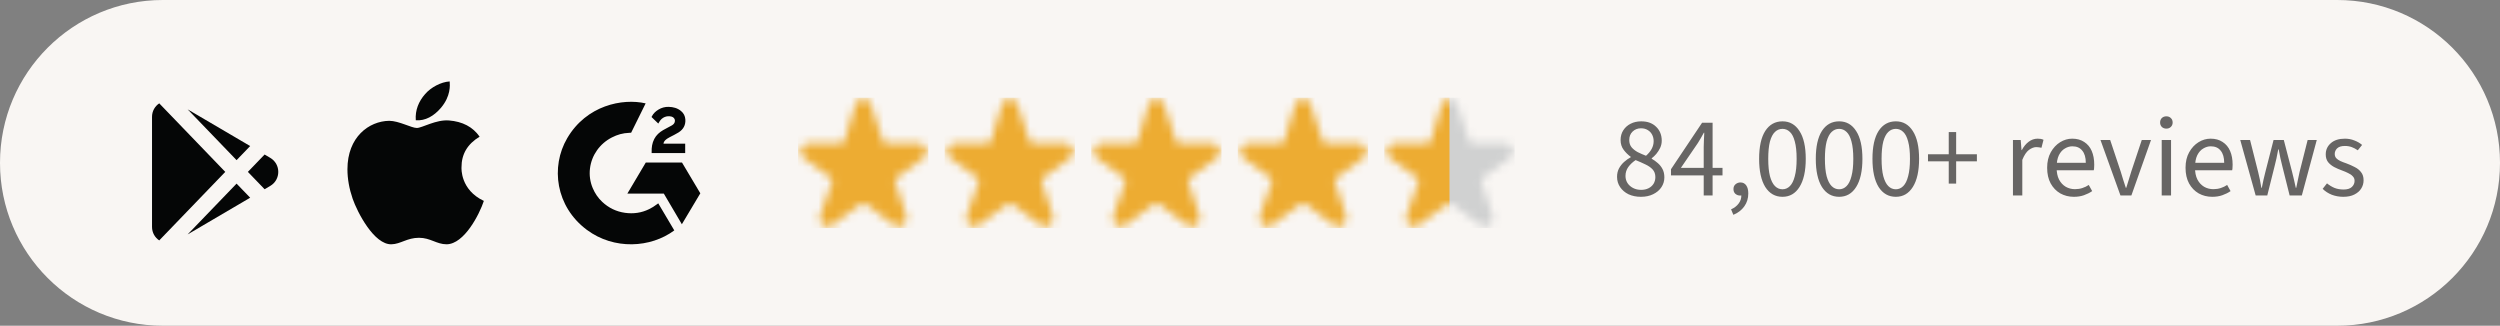
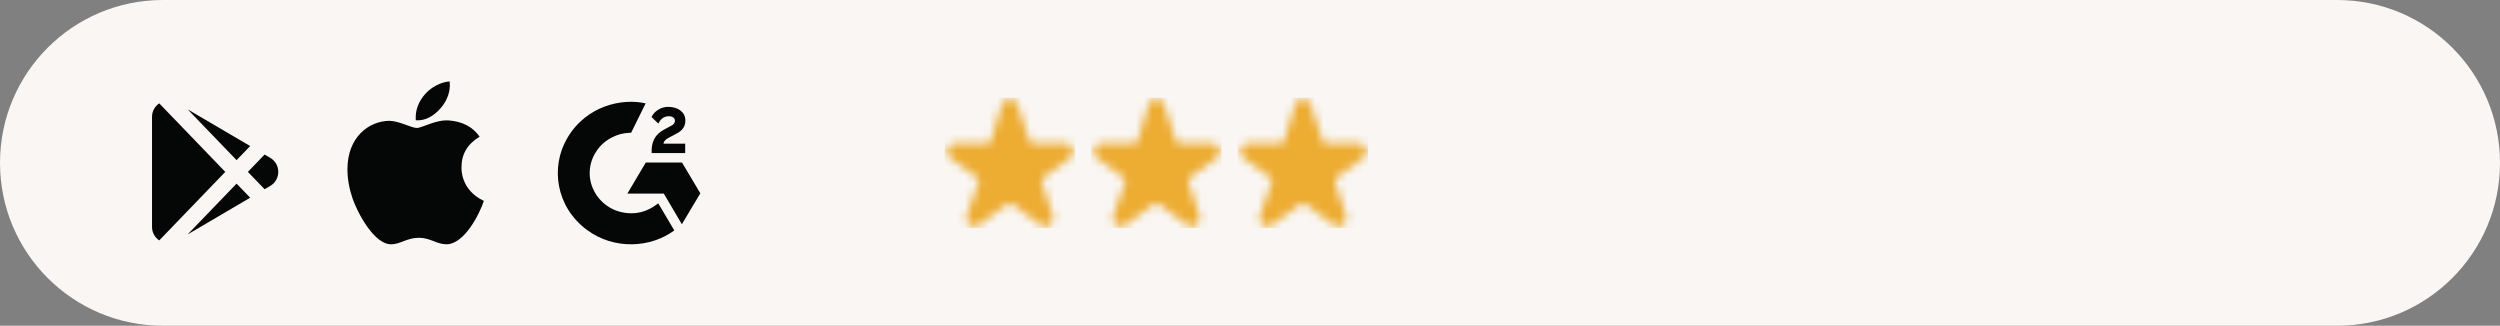
<svg xmlns="http://www.w3.org/2000/svg" width="307" height="40" viewBox="0 0 307 40" fill="none">
  <rect x="0" y="0" width="307" height="40" fill="#808080" stroke="none" />
  <path d="M0 20C0 8.954 8.954 0 20 0H287C298.046 0 307 8.954 307 20V20C307 31.046 298.046 40 287 40H20C8.954 40 0 31.046 0 20V20Z" fill="#F9F6F3" />
  <path fill-rule="evenodd" clip-rule="evenodd" d="M30.72 24.279L29.052 22.548L23.04 28.788L30.72 24.279ZM32.494 23.238L33.185 22.832C34.502 22.059 34.502 20.156 33.185 19.383L32.493 18.976L30.44 21.107L32.494 23.238ZM30.719 17.935L23.043 13.429L29.052 19.666L30.719 17.935ZM19.555 12.691L27.663 21.107L19.554 29.523C19.031 29.174 18.668 28.581 18.668 27.861V14.354C18.668 13.634 19.031 13.041 19.555 12.691Z" fill="#050606" />
  <path d="M56.672 20.569C56.663 18.93 57.401 17.693 58.897 16.782C58.06 15.581 56.796 14.921 55.127 14.791C53.547 14.666 51.821 15.715 51.189 15.715C50.521 15.715 48.99 14.836 47.789 14.836C45.305 14.876 42.666 16.823 42.666 20.783C42.666 21.953 42.88 23.162 43.307 24.409C43.877 26.048 45.933 30.066 48.078 29.999C49.199 29.972 49.992 29.2 51.451 29.2C52.867 29.2 53.601 29.999 54.851 29.999C57.014 29.968 58.874 26.316 59.417 24.672C56.516 23.302 56.672 20.654 56.672 20.569V20.569ZM54.153 13.237C55.368 11.79 55.256 10.473 55.221 10C54.148 10.062 52.907 10.732 52.199 11.558C51.42 12.442 50.962 13.536 51.06 14.769C52.221 14.858 53.28 14.26 54.153 13.237V13.237Z" fill="#050606" />
  <path d="M79.285 12.695C79.208 12.857 77.503 16.299 77.503 16.299C77.503 16.299 77.368 16.308 77.291 16.309C76.45 16.344 75.823 16.534 75.151 16.872C73.654 17.632 72.642 19.064 72.449 20.695C72.349 21.51 72.465 22.336 72.785 23.095C73.056 23.737 73.439 24.307 73.952 24.788C74.739 25.527 75.676 25.985 76.762 26.136C77.79 26.28 78.779 26.138 79.706 25.685C80.054 25.515 80.35 25.328 80.695 25.071C80.739 25.043 80.778 25.008 80.832 24.968C81.493 26.085 82.148 27.189 82.802 28.293C79.906 30.449 75.401 30.709 72.066 28.226C68.227 25.366 67.597 20.486 69.651 16.974C72.015 12.933 76.438 12.04 79.285 12.695ZM83.751 19.961L86 23.739L83.733 27.538L81.52 23.778H77.037L79.301 19.961H83.751ZM82.106 13.122C82.67 13.133 83.194 13.27 83.637 13.638C83.964 13.909 84.131 14.254 84.161 14.665C84.21 15.359 83.915 15.891 83.328 16.262C82.984 16.48 82.612 16.649 82.24 16.848C82.034 16.959 81.859 17.056 81.658 17.255C81.481 17.456 81.473 17.644 81.473 17.644L84.141 17.641V18.797H80.022V18.685C80.006 18.117 80.075 17.583 80.342 17.067C80.588 16.593 80.97 16.247 81.43 15.98C81.784 15.774 82.156 15.6 82.51 15.395C82.729 15.269 82.884 15.084 82.882 14.816C82.882 14.585 82.71 14.381 82.464 14.317C81.884 14.165 81.294 14.408 80.987 14.924C80.942 14.999 80.896 15.074 80.838 15.171C80.67 15.01 80.514 14.862 80.359 14.712C80.267 14.623 80.178 14.531 80.083 14.444L80.057 14.419L80.016 14.377C80.012 14.372 80.009 14.37 80.009 14.37C80.009 14.37 80.017 14.353 80.027 14.333L80.055 14.276C80.237 13.922 80.521 13.663 80.858 13.457C81.23 13.228 81.665 13.111 82.106 13.122Z" fill="#050606" />
  <mask id="mask0_8826_13911" style="mask-type:alpha" maskUnits="userSpaceOnUse" x="98" y="12" width="16" height="16">
    <path d="M113.761 18.256C113.615 17.865 113.242 17.604 112.824 17.603H108.766C108.624 17.603 108.498 17.514 108.451 17.381L106.937 12.783C106.791 12.392 106.417 12.133 106 12.133C105.583 12.133 105.21 12.392 105.063 12.783L105.06 12.794L103.665 17.381C103.618 17.514 103.492 17.603 103.351 17.603H99.291C98.87 17.603 98.494 17.866 98.351 18.262C98.207 18.657 98.326 19.101 98.649 19.37L102.105 21.898C102.211 21.985 102.252 22.129 102.209 22.259L100.699 26.485C100.561 26.898 100.707 27.352 101.058 27.609C101.41 27.865 101.888 27.865 102.239 27.607L105.803 24.994C105.92 24.908 106.079 24.908 106.197 24.994L109.759 27.607C110.11 27.865 110.588 27.866 110.941 27.61C111.293 27.353 111.439 26.898 111.301 26.485L109.907 22.257C109.863 22.126 109.904 21.983 110.01 21.895L113.473 19.364C113.791 19.092 113.907 18.65 113.761 18.256Z" fill="#F9FAFB" />
  </mask>
  <g mask="url(#mask0_8826_13911)">
-     <rect x="98" y="12" width="16" height="16" fill="#EDAC32" />
-   </g>
+     </g>
  <mask id="mask1_8826_13911" style="mask-type:alpha" maskUnits="userSpaceOnUse" x="116" y="12" width="16" height="16">
    <path d="M131.761 18.256C131.615 17.865 131.242 17.604 130.824 17.603H126.766C126.624 17.603 126.498 17.514 126.451 17.381L124.937 12.783C124.791 12.392 124.417 12.133 124 12.133C123.583 12.133 123.21 12.392 123.063 12.783L123.06 12.794L121.665 17.381C121.618 17.514 121.492 17.603 121.351 17.603H117.291C116.87 17.603 116.494 17.866 116.351 18.262C116.207 18.657 116.326 19.101 116.649 19.37L120.105 21.898C120.211 21.985 120.252 22.129 120.209 22.259L118.699 26.485C118.561 26.898 118.707 27.352 119.058 27.609C119.41 27.865 119.888 27.865 120.239 27.607L123.803 24.994C123.92 24.908 124.079 24.908 124.197 24.994L127.759 27.607C128.11 27.865 128.588 27.866 128.941 27.61C129.293 27.353 129.439 26.898 129.301 26.485L127.907 22.257C127.863 22.126 127.904 21.983 128.01 21.895L131.473 19.364C131.791 19.092 131.907 18.65 131.761 18.256Z" fill="#F9FAFB" />
  </mask>
  <g mask="url(#mask1_8826_13911)">
    <rect x="116" y="12" width="16" height="16" fill="#EDAC32" />
  </g>
  <mask id="mask2_8826_13911" style="mask-type:alpha" maskUnits="userSpaceOnUse" x="134" y="12" width="16" height="16">
    <path d="M149.761 18.256C149.615 17.865 149.242 17.604 148.824 17.603H144.766C144.624 17.603 144.498 17.514 144.451 17.381L142.937 12.783C142.791 12.392 142.417 12.133 142 12.133C141.583 12.133 141.21 12.392 141.063 12.783L141.06 12.794L139.665 17.381C139.618 17.514 139.492 17.603 139.351 17.603H135.291C134.87 17.603 134.494 17.866 134.351 18.262C134.207 18.657 134.326 19.101 134.649 19.37L138.105 21.898C138.211 21.985 138.252 22.129 138.209 22.259L136.699 26.485C136.561 26.898 136.707 27.352 137.058 27.609C137.41 27.865 137.888 27.865 138.239 27.607L141.803 24.994C141.92 24.908 142.079 24.908 142.197 24.994L145.759 27.607C146.11 27.865 146.588 27.866 146.941 27.61C147.293 27.353 147.439 26.898 147.301 26.485L145.907 22.257C145.863 22.126 145.904 21.983 146.01 21.895L149.473 19.364C149.791 19.092 149.907 18.65 149.761 18.256Z" fill="#F9FAFB" />
  </mask>
  <g mask="url(#mask2_8826_13911)">
    <rect x="134" y="12" width="16" height="16" fill="#EDAC32" />
  </g>
  <mask id="mask3_8826_13911" style="mask-type:alpha" maskUnits="userSpaceOnUse" x="152" y="12" width="16" height="16">
    <path d="M167.761 18.256C167.615 17.865 167.242 17.604 166.824 17.603H162.766C162.624 17.603 162.498 17.514 162.451 17.381L160.937 12.783C160.791 12.392 160.417 12.133 160 12.133C159.583 12.133 159.21 12.392 159.063 12.783L159.06 12.794L157.665 17.381C157.618 17.514 157.492 17.603 157.351 17.603H153.291C152.87 17.603 152.494 17.866 152.351 18.262C152.207 18.657 152.326 19.101 152.649 19.37L156.105 21.898C156.211 21.985 156.252 22.129 156.209 22.259L154.699 26.485C154.561 26.898 154.707 27.352 155.058 27.609C155.41 27.865 155.888 27.865 156.239 27.607L159.803 24.994C159.92 24.908 160.079 24.908 160.197 24.994L163.759 27.607C164.11 27.865 164.588 27.866 164.941 27.61C165.293 27.353 165.439 26.898 165.301 26.485L163.907 22.257C163.863 22.126 163.904 21.983 164.01 21.895L167.473 19.364C167.791 19.092 167.907 18.65 167.761 18.256Z" fill="#F9FAFB" />
  </mask>
  <g mask="url(#mask3_8826_13911)">
    <rect x="152" y="12" width="16" height="16" fill="#EDAC32" />
  </g>
  <mask id="mask4_8826_13911" style="mask-type:alpha" maskUnits="userSpaceOnUse" x="170" y="12" width="16" height="16">
    <path d="M185.761 18.256C185.615 17.865 185.242 17.604 184.824 17.603H180.766C180.624 17.603 180.498 17.514 180.451 17.381L178.937 12.783C178.791 12.392 178.417 12.133 178 12.133C177.583 12.133 177.21 12.392 177.063 12.783L177.06 12.794L175.665 17.381C175.618 17.514 175.492 17.603 175.351 17.603H171.291C170.87 17.603 170.494 17.866 170.351 18.262C170.207 18.657 170.326 19.101 170.649 19.37L174.105 21.898C174.211 21.985 174.252 22.129 174.209 22.259L172.699 26.485C172.561 26.898 172.707 27.352 173.058 27.609C173.41 27.865 173.888 27.865 174.239 27.607L177.803 24.994C177.92 24.908 178.079 24.908 178.197 24.994L181.759 27.607C182.11 27.865 182.588 27.866 182.941 27.61C183.293 27.353 183.439 26.898 183.301 26.485L181.907 22.257C181.863 22.126 181.904 21.983 182.01 21.895L185.473 19.364C185.791 19.092 185.907 18.65 185.761 18.256Z" fill="#F9FAFB" />
  </mask>
  <g mask="url(#mask4_8826_13911)">
-     <rect x="170" y="12" width="16" height="16" fill="#D0D1D1" />
-     <rect x="170" y="12" width="8" height="16" fill="#EDAC32" />
-   </g>
-   <path d="M201.5 24.168C200.94 24.168 200.436 24.065 199.988 23.86C199.549 23.645 199.204 23.351 198.952 22.978C198.7 22.605 198.574 22.185 198.574 21.718C198.574 21.326 198.653 20.981 198.812 20.682C198.98 20.374 199.19 20.108 199.442 19.884C199.703 19.651 199.974 19.459 200.254 19.31V19.254C199.927 19.021 199.638 18.736 199.386 18.4C199.134 18.064 199.008 17.663 199.008 17.196C199.008 16.739 199.12 16.337 199.344 15.992C199.568 15.647 199.867 15.381 200.24 15.194C200.623 14.998 201.057 14.9 201.542 14.9C202.317 14.9 202.928 15.124 203.376 15.572C203.833 16.011 204.062 16.58 204.062 17.28C204.062 17.588 203.997 17.882 203.866 18.162C203.735 18.433 203.577 18.68 203.39 18.904C203.203 19.119 203.017 19.296 202.83 19.436V19.492C203.091 19.641 203.339 19.819 203.572 20.024C203.815 20.229 204.011 20.477 204.16 20.766C204.309 21.046 204.384 21.387 204.384 21.788C204.384 22.227 204.263 22.628 204.02 22.992C203.787 23.347 203.451 23.631 203.012 23.846C202.583 24.061 202.079 24.168 201.5 24.168ZM202.13 19.128C202.438 18.857 202.671 18.573 202.83 18.274C202.989 17.975 203.068 17.663 203.068 17.336C203.068 17.047 203.007 16.785 202.886 16.552C202.765 16.309 202.587 16.118 202.354 15.978C202.121 15.829 201.841 15.754 201.514 15.754C201.103 15.754 200.758 15.889 200.478 16.16C200.207 16.421 200.072 16.767 200.072 17.196C200.072 17.551 200.165 17.845 200.352 18.078C200.548 18.311 200.8 18.512 201.108 18.68C201.425 18.839 201.766 18.988 202.13 19.128ZM201.528 23.314C201.873 23.314 202.177 23.249 202.438 23.118C202.699 22.987 202.905 22.805 203.054 22.572C203.203 22.329 203.278 22.054 203.278 21.746C203.278 21.363 203.166 21.051 202.942 20.808C202.718 20.565 202.424 20.36 202.06 20.192C201.696 20.015 201.295 19.837 200.856 19.66C200.501 19.893 200.203 20.173 199.96 20.5C199.727 20.827 199.61 21.195 199.61 21.606C199.61 21.933 199.694 22.227 199.862 22.488C200.03 22.74 200.259 22.941 200.548 23.09C200.837 23.239 201.164 23.314 201.528 23.314ZM209.215 24V18.022C209.215 17.789 209.224 17.504 209.243 17.168C209.262 16.823 209.276 16.533 209.285 16.3H209.229C209.117 16.515 209 16.725 208.879 16.93C208.758 17.126 208.632 17.336 208.501 17.56L206.415 20.612H211.525V21.536H205.197V20.78L209.019 15.068H210.307V24H209.215ZM212.856 26.38L212.576 25.708C212.977 25.531 213.29 25.288 213.514 24.98C213.738 24.681 213.845 24.345 213.836 23.972L213.71 22.936L214.284 23.776C214.2 23.86 214.107 23.921 214.004 23.958C213.911 23.995 213.808 24.014 213.696 24.014C213.472 24.014 213.276 23.944 213.108 23.804C212.949 23.664 212.87 23.468 212.87 23.216C212.87 22.964 212.954 22.768 213.122 22.628C213.299 22.479 213.5 22.404 213.724 22.404C214.032 22.404 214.27 22.525 214.438 22.768C214.606 23.001 214.69 23.333 214.69 23.762C214.69 24.359 214.527 24.887 214.2 25.344C213.873 25.801 213.425 26.147 212.856 26.38ZM218.89 24.168C217.994 24.168 217.29 23.767 216.776 22.964C216.272 22.152 216.02 20.999 216.02 19.506C216.02 18.003 216.272 16.86 216.776 16.076C217.29 15.292 217.994 14.9 218.89 14.9C219.777 14.9 220.472 15.297 220.976 16.09C221.49 16.874 221.746 18.013 221.746 19.506C221.746 20.999 221.49 22.152 220.976 22.964C220.472 23.767 219.777 24.168 218.89 24.168ZM218.89 23.244C219.236 23.244 219.539 23.113 219.8 22.852C220.062 22.591 220.262 22.185 220.402 21.634C220.552 21.083 220.626 20.374 220.626 19.506C220.626 18.629 220.552 17.919 220.402 17.378C220.262 16.837 220.062 16.445 219.8 16.202C219.539 15.95 219.236 15.824 218.89 15.824C218.536 15.824 218.228 15.95 217.966 16.202C217.705 16.445 217.5 16.837 217.35 17.378C217.21 17.919 217.14 18.629 217.14 19.506C217.14 20.374 217.21 21.083 217.35 21.634C217.5 22.185 217.705 22.591 217.966 22.852C218.228 23.113 218.536 23.244 218.89 23.244ZM225.849 24.168C224.953 24.168 224.249 23.767 223.735 22.964C223.231 22.152 222.979 20.999 222.979 19.506C222.979 18.003 223.231 16.86 223.735 16.076C224.249 15.292 224.953 14.9 225.849 14.9C226.736 14.9 227.431 15.297 227.935 16.09C228.449 16.874 228.705 18.013 228.705 19.506C228.705 20.999 228.449 22.152 227.935 22.964C227.431 23.767 226.736 24.168 225.849 24.168ZM225.849 23.244C226.195 23.244 226.498 23.113 226.759 22.852C227.021 22.591 227.221 22.185 227.361 21.634C227.511 21.083 227.585 20.374 227.585 19.506C227.585 18.629 227.511 17.919 227.361 17.378C227.221 16.837 227.021 16.445 226.759 16.202C226.498 15.95 226.195 15.824 225.849 15.824C225.495 15.824 225.187 15.95 224.925 16.202C224.664 16.445 224.459 16.837 224.309 17.378C224.169 17.919 224.099 18.629 224.099 19.506C224.099 20.374 224.169 21.083 224.309 21.634C224.459 22.185 224.664 22.591 224.925 22.852C225.187 23.113 225.495 23.244 225.849 23.244ZM232.808 24.168C231.912 24.168 231.208 23.767 230.694 22.964C230.19 22.152 229.938 20.999 229.938 19.506C229.938 18.003 230.19 16.86 230.694 16.076C231.208 15.292 231.912 14.9 232.808 14.9C233.695 14.9 234.39 15.297 234.894 16.09C235.408 16.874 235.664 18.013 235.664 19.506C235.664 20.999 235.408 22.152 234.894 22.964C234.39 23.767 233.695 24.168 232.808 24.168ZM232.808 23.244C233.154 23.244 233.457 23.113 233.718 22.852C233.98 22.591 234.18 22.185 234.32 21.634C234.47 21.083 234.544 20.374 234.544 19.506C234.544 18.629 234.47 17.919 234.32 17.378C234.18 16.837 233.98 16.445 233.718 16.202C233.457 15.95 233.154 15.824 232.808 15.824C232.454 15.824 232.146 15.95 231.884 16.202C231.623 16.445 231.418 16.837 231.268 17.378C231.128 17.919 231.058 18.629 231.058 19.506C231.058 20.374 231.128 21.083 231.268 21.634C231.418 22.185 231.623 22.591 231.884 22.852C232.146 23.113 232.454 23.244 232.808 23.244ZM239.305 22.544V19.814H236.757V18.946H239.305V16.216H240.215V18.946H242.763V19.814H240.215V22.544H239.305ZM247.191 24V17.196H248.143L248.241 18.428H248.283C248.507 17.999 248.787 17.658 249.123 17.406C249.459 17.154 249.823 17.028 250.215 17.028C250.364 17.028 250.495 17.037 250.607 17.056C250.719 17.075 250.831 17.112 250.943 17.168L250.691 18.148C250.588 18.12 250.49 18.101 250.397 18.092C250.313 18.073 250.201 18.064 250.061 18.064C249.772 18.064 249.468 18.181 249.151 18.414C248.843 18.647 248.572 19.053 248.339 19.632V24H247.191ZM254.666 24.168C254.059 24.168 253.504 24.028 253 23.748C252.505 23.459 252.113 23.053 251.824 22.53C251.534 21.998 251.39 21.354 251.39 20.598C251.39 19.861 251.539 19.226 251.838 18.694C252.136 18.162 252.519 17.751 252.986 17.462C253.452 17.173 253.947 17.028 254.47 17.028C255.048 17.028 255.538 17.163 255.94 17.434C256.35 17.695 256.658 18.064 256.864 18.54C257.069 19.016 257.172 19.576 257.172 20.22C257.172 20.341 257.167 20.458 257.158 20.57C257.158 20.682 257.144 20.794 257.116 20.906H252.216V19.996H256.136C256.136 19.343 255.991 18.843 255.702 18.498C255.422 18.143 255.016 17.966 254.484 17.966C254.176 17.966 253.872 18.055 253.574 18.232C253.275 18.4 253.028 18.675 252.832 19.058C252.645 19.441 252.552 19.949 252.552 20.584C252.552 21.163 252.65 21.648 252.846 22.04C253.051 22.432 253.326 22.731 253.672 22.936C254.017 23.132 254.395 23.23 254.806 23.23C255.132 23.23 255.436 23.183 255.716 23.09C256.005 22.997 256.266 22.871 256.5 22.712L256.92 23.468C256.621 23.673 256.285 23.841 255.912 23.972C255.548 24.103 255.132 24.168 254.666 24.168ZM260.391 24L257.941 17.196H259.131L260.419 21.06C260.522 21.387 260.625 21.723 260.727 22.068C260.839 22.404 260.947 22.735 261.049 23.062H261.105C261.199 22.735 261.301 22.404 261.413 22.068C261.525 21.723 261.628 21.387 261.721 21.06L263.009 17.196H264.143L261.735 24H260.391ZM265.457 24V17.196H266.605V24H265.457ZM266.031 15.796C265.807 15.796 265.62 15.726 265.471 15.586C265.331 15.446 265.261 15.264 265.261 15.04C265.261 14.816 265.331 14.634 265.471 14.494C265.62 14.354 265.807 14.284 266.031 14.284C266.255 14.284 266.437 14.354 266.577 14.494C266.726 14.634 266.801 14.816 266.801 15.04C266.801 15.264 266.726 15.446 266.577 15.586C266.437 15.726 266.255 15.796 266.031 15.796ZM271.66 24.168C271.053 24.168 270.498 24.028 269.994 23.748C269.499 23.459 269.107 23.053 268.818 22.53C268.529 21.998 268.384 21.354 268.384 20.598C268.384 19.861 268.533 19.226 268.832 18.694C269.131 18.162 269.513 17.751 269.98 17.462C270.447 17.173 270.941 17.028 271.464 17.028C272.043 17.028 272.533 17.163 272.934 17.434C273.345 17.695 273.653 18.064 273.858 18.54C274.063 19.016 274.166 19.576 274.166 20.22C274.166 20.341 274.161 20.458 274.152 20.57C274.152 20.682 274.138 20.794 274.11 20.906H269.21V19.996H273.13C273.13 19.343 272.985 18.843 272.696 18.498C272.416 18.143 272.01 17.966 271.478 17.966C271.17 17.966 270.867 18.055 270.568 18.232C270.269 18.4 270.022 18.675 269.826 19.058C269.639 19.441 269.546 19.949 269.546 20.584C269.546 21.163 269.644 21.648 269.84 22.04C270.045 22.432 270.321 22.731 270.666 22.936C271.011 23.132 271.389 23.23 271.8 23.23C272.127 23.23 272.43 23.183 272.71 23.09C272.999 22.997 273.261 22.871 273.494 22.712L273.914 23.468C273.615 23.673 273.279 23.841 272.906 23.972C272.542 24.103 272.127 24.168 271.66 24.168ZM276.994 24L275.104 17.196H276.308L277.302 21.13C277.376 21.438 277.446 21.746 277.512 22.054C277.577 22.362 277.638 22.698 277.694 23.062H277.75C277.824 22.698 277.894 22.362 277.96 22.054C278.034 21.746 278.109 21.438 278.184 21.13L279.192 17.196H280.452L281.474 21.13C281.558 21.438 281.632 21.746 281.698 22.054C281.772 22.362 281.847 22.698 281.922 23.062H281.978C282.052 22.698 282.122 22.362 282.188 22.054C282.253 21.746 282.318 21.438 282.384 21.13L283.378 17.196H284.498L282.664 24H281.166L280.256 20.36C280.181 20.043 280.106 19.73 280.032 19.422C279.966 19.105 279.896 18.745 279.822 18.344H279.766C279.7 18.745 279.63 19.105 279.556 19.422C279.49 19.739 279.416 20.052 279.332 20.36L278.422 24H276.994ZM287.756 24.168C287.261 24.168 286.79 24.084 286.342 23.916C285.903 23.739 285.53 23.496 285.222 23.188L285.754 22.516C286.053 22.759 286.361 22.945 286.678 23.076C287.005 23.207 287.378 23.272 287.798 23.272C288.246 23.272 288.582 23.169 288.806 22.964C289.03 22.749 289.142 22.497 289.142 22.208C289.142 21.975 289.063 21.783 288.904 21.634C288.755 21.475 288.563 21.345 288.33 21.242C288.106 21.13 287.863 21.027 287.602 20.934C287.266 20.813 286.944 20.673 286.636 20.514C286.328 20.346 286.076 20.141 285.88 19.898C285.693 19.646 285.6 19.333 285.6 18.96C285.6 18.409 285.805 17.952 286.216 17.588C286.636 17.215 287.215 17.028 287.952 17.028C288.372 17.028 288.764 17.103 289.128 17.252C289.492 17.392 289.805 17.574 290.066 17.798L289.534 18.456C289.291 18.288 289.044 18.157 288.792 18.064C288.54 17.971 288.26 17.924 287.952 17.924C287.523 17.924 287.205 18.022 287 18.218C286.804 18.414 286.706 18.643 286.706 18.904C286.706 19.109 286.767 19.282 286.888 19.422C287.009 19.553 287.177 19.669 287.392 19.772C287.616 19.875 287.868 19.973 288.148 20.066C288.503 20.197 288.839 20.346 289.156 20.514C289.483 20.673 289.744 20.883 289.94 21.144C290.145 21.396 290.248 21.727 290.248 22.138C290.248 22.511 290.15 22.852 289.954 23.16C289.767 23.459 289.487 23.701 289.114 23.888C288.75 24.075 288.297 24.168 287.756 24.168Z" fill="#050606" fill-opacity="0.6" />
+     </g>
</svg>